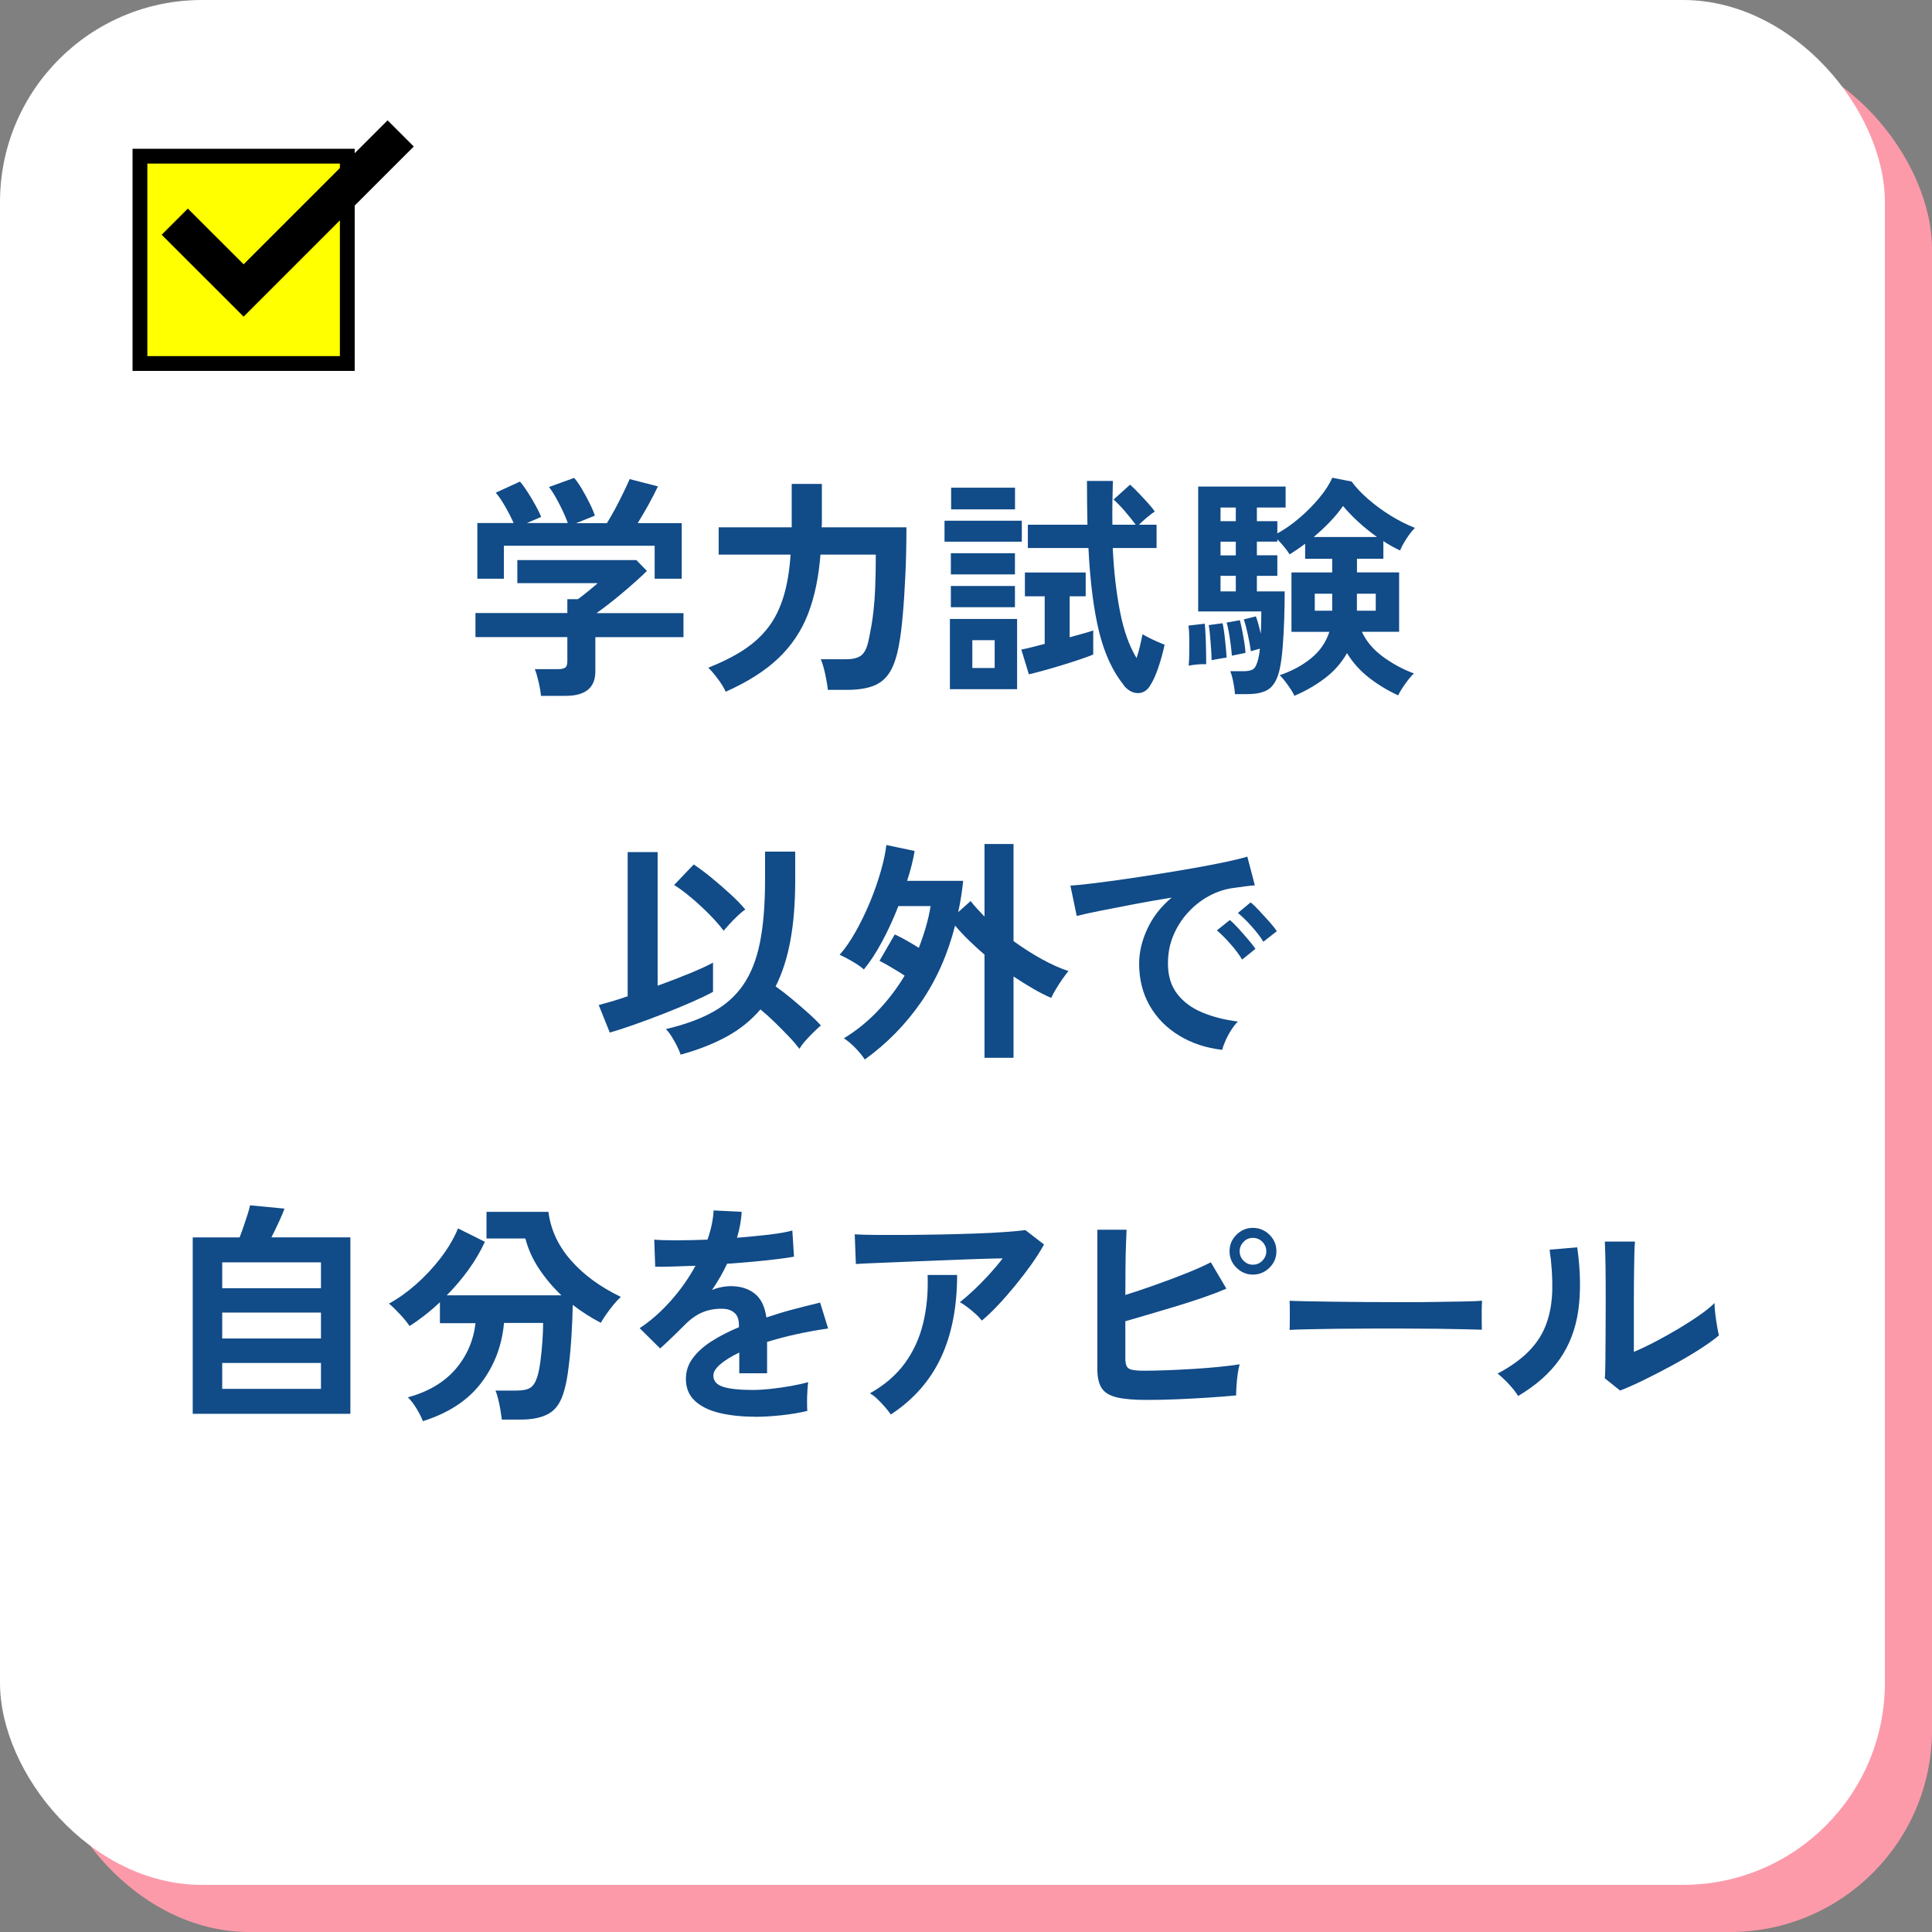
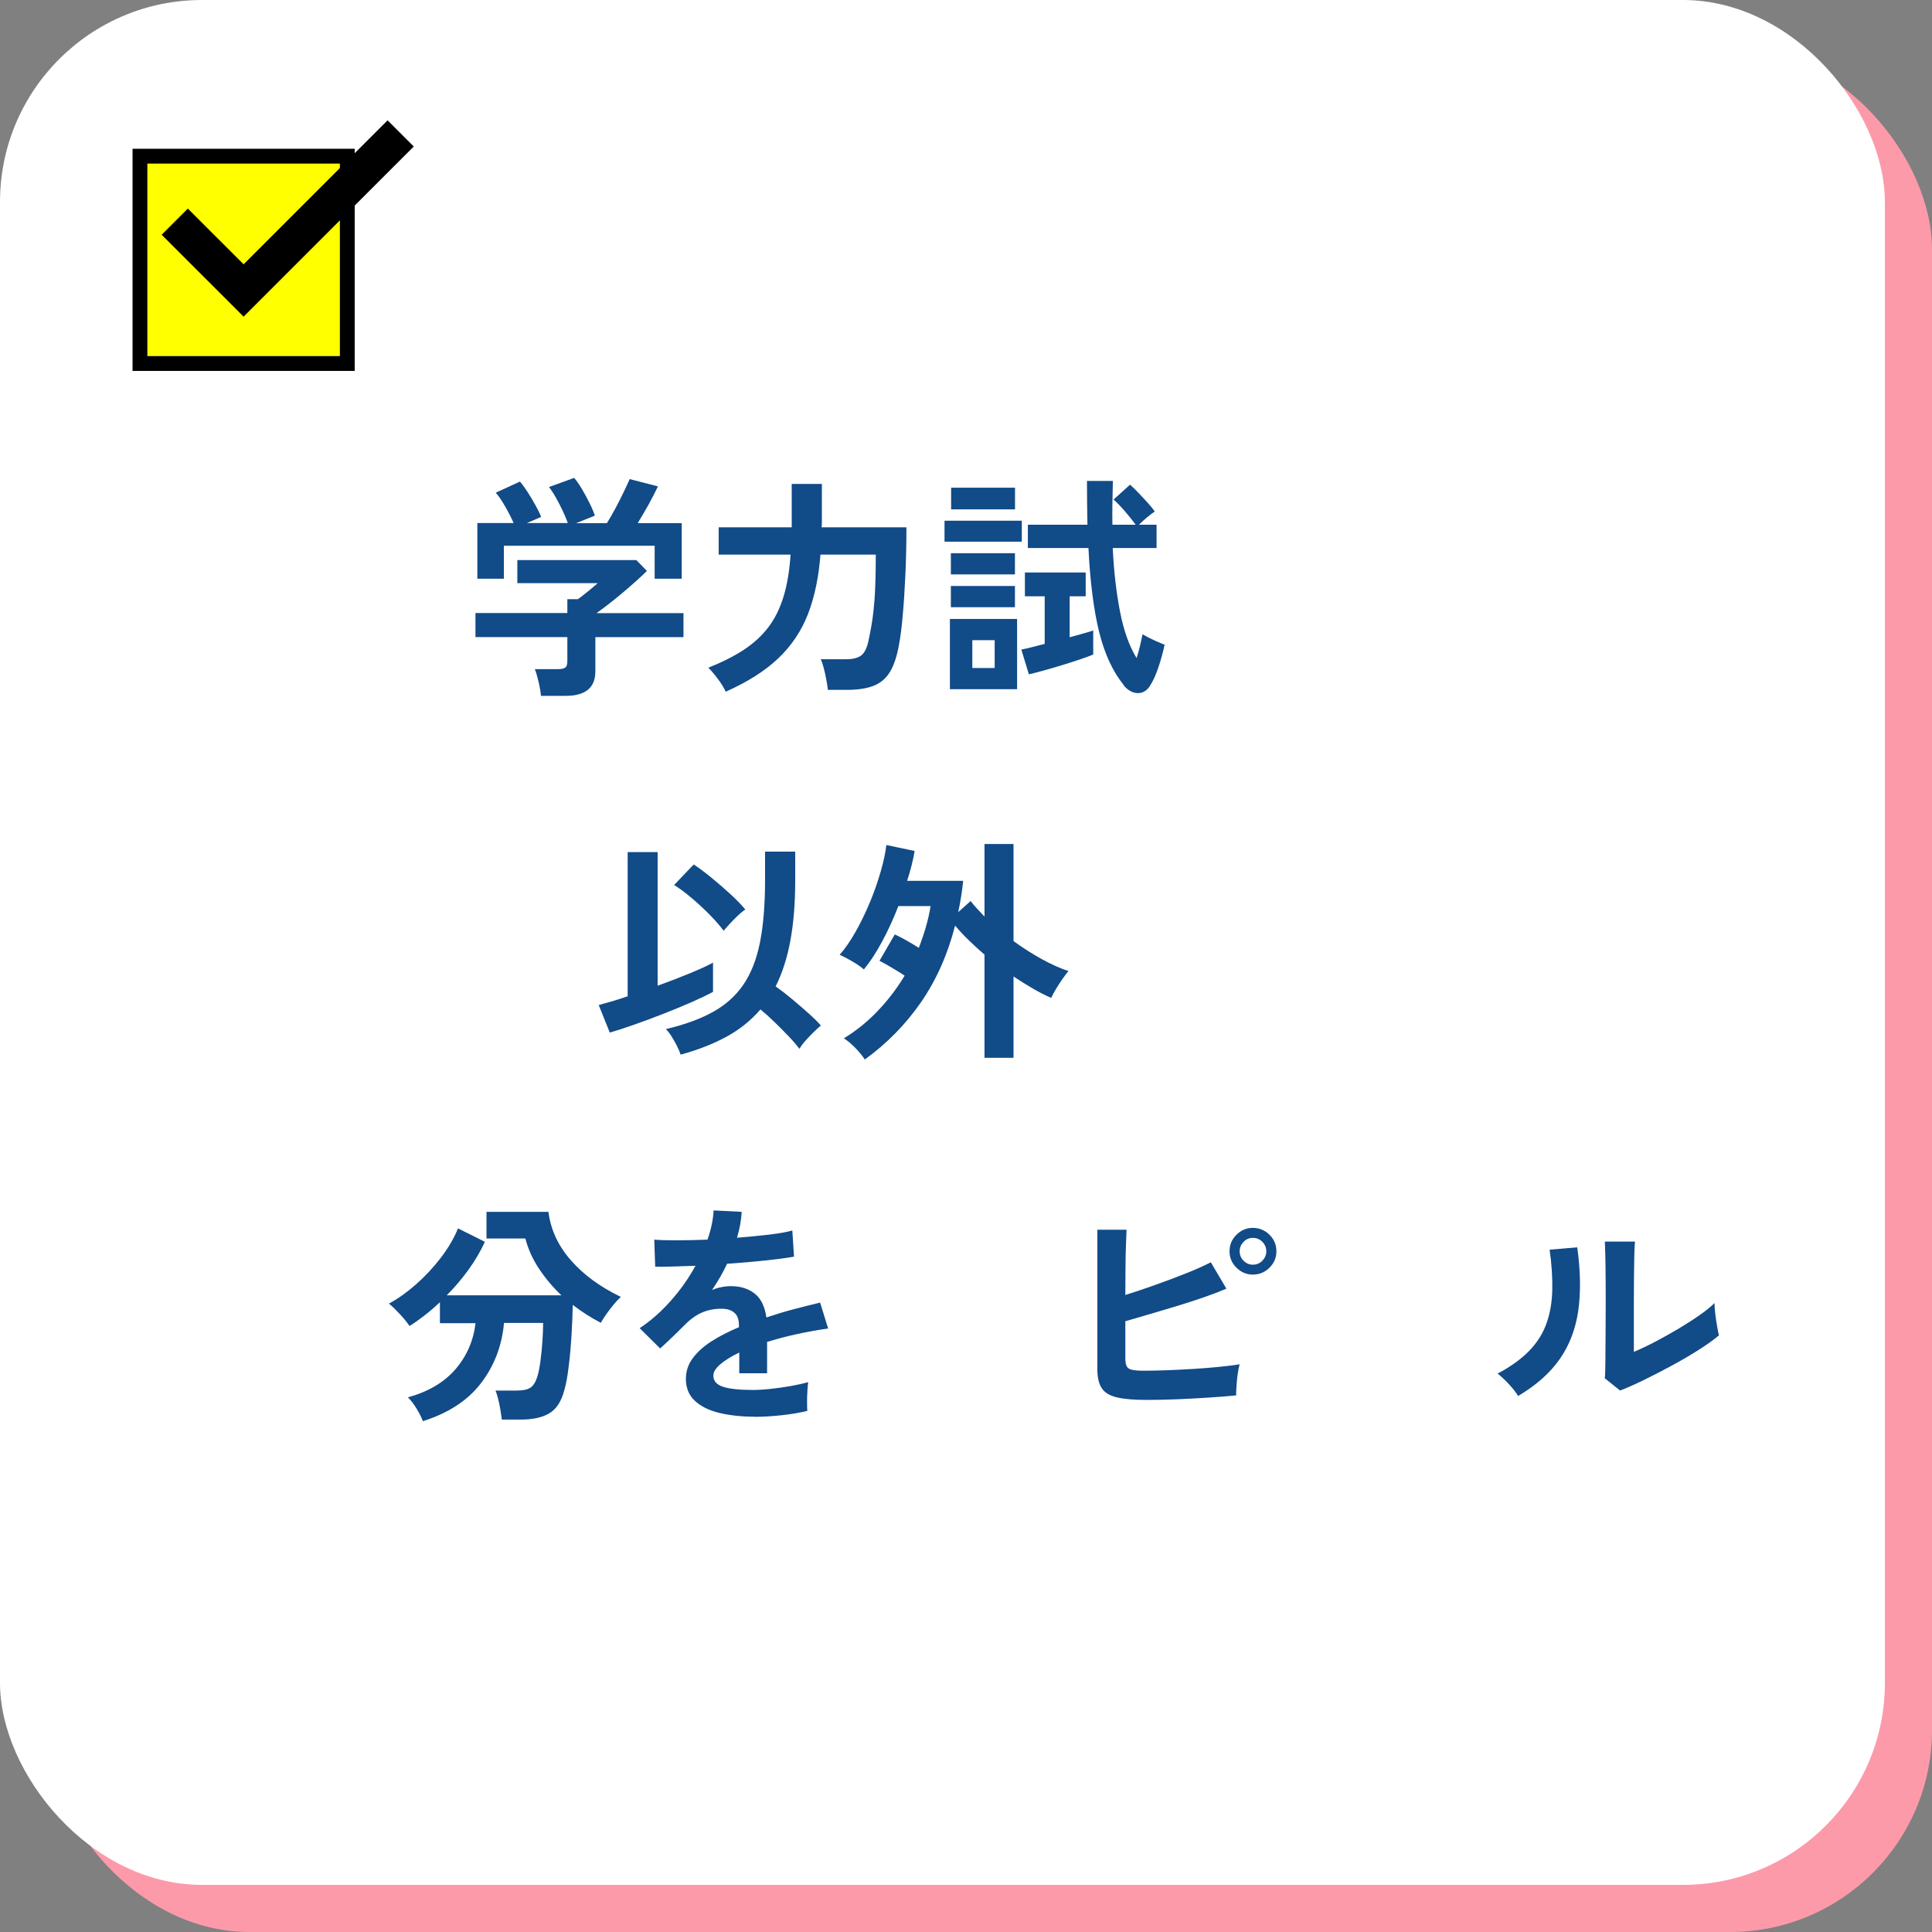
<svg xmlns="http://www.w3.org/2000/svg" id="b" data-name="レイヤー_2" viewBox="0 0 287 287">
  <rect x="0" y="0" width="287" height="287" fill="#808080" stroke="none" />
  <defs>
    <style>
      .d {
        fill: #fc9aaa;
      }

      .e {
        fill: #fff;
      }

      .f {
        fill: #ff0;
      }

      .g {
        fill: none;
        stroke: #000;
        stroke-miterlimit: 10;
        stroke-width: 5.5px;
      }

      .h {
        fill: #114b88;
      }
    </style>
  </defs>
  <g id="c" data-name="レイアウト">
    <g>
      <rect class="d" x="7" y="7" width="280" height="280" rx="30" ry="30" />
      <rect class="e" y="0" width="280" height="280" rx="30" ry="30" />
      <g>
        <path class="h" d="M80.36,103.36c-.05-.56-.16-1.24-.35-2.05-.19-.8-.37-1.44-.56-1.91h3.5c.47,0,.8-.08,1.02-.23.21-.15.31-.46.31-.93v-3.6h-13.65v-3.57h13.65v-2.06h1.57c.35-.26.81-.61,1.38-1.07.57-.46,1.09-.89,1.56-1.31h-11.94v-3.43h17.68l1.57,1.61c-.44.44-.99.96-1.64,1.54-.65.58-1.34,1.18-2.07,1.79-.72.61-1.42,1.17-2.08,1.68-.66.51-1.23.93-1.7,1.26h12.92v3.57h-13.09v5.08c0,2.43-1.47,3.64-4.41,3.64h-3.68ZM70.91,85.96v-8.26h5.39c-.33-.75-.74-1.56-1.24-2.43-.5-.88-.97-1.57-1.42-2.08l3.6-1.65c.35.4.73.92,1.14,1.56.41.64.8,1.3,1.17,1.96.37.67.65,1.24.84,1.73l-2.13.91h6.09c-.19-.54-.44-1.14-.75-1.8s-.65-1.31-1-1.94c-.35-.63-.7-1.17-1.05-1.61l3.74-1.36c.35.4.73.94,1.14,1.63.41.69.79,1.39,1.15,2.12.36.72.62,1.34.79,1.86l-2.8,1.12h4.58c.4-.63.81-1.35,1.24-2.15.43-.81.84-1.6,1.22-2.4.39-.79.69-1.46.93-2l4.2,1.08c-.4.84-.88,1.76-1.43,2.77-.56,1-1.09,1.9-1.58,2.69h6.54v8.26h-4.02v-4.9h-22.4v4.9h-3.96Z" />
        <path class="h" d="M107.81,102.76c-.28-.61-.68-1.26-1.21-1.96-.53-.7-.99-1.24-1.38-1.61,2.05-.82,3.81-1.7,5.27-2.66,1.46-.96,2.67-2.07,3.64-3.34.97-1.27,1.72-2.79,2.26-4.55.54-1.76.89-3.84,1.05-6.25h-10.68v-4.06h10.85v-6.44h4.48v5.88c0,.09,0,.19-.02.28-.01.09-.02.19-.02.28h12.6c0,2.52-.05,4.9-.16,7.14-.1,2.24-.23,4.22-.39,5.95-.15,1.73-.32,3.09-.51,4.09-.3,1.82-.75,3.23-1.35,4.24-.59,1-1.41,1.71-2.45,2.12-1.04.41-2.38.61-4.01.61h-2.8c-.05-.44-.12-.95-.23-1.52-.1-.57-.23-1.13-.37-1.68-.14-.55-.29-1-.46-1.35h3.78c1.03,0,1.79-.2,2.29-.61.5-.41.87-1.24,1.1-2.5.12-.56.23-1.17.35-1.82.12-.65.23-1.44.33-2.36.1-.92.19-2.05.24-3.4.06-1.34.09-2.96.09-4.85h-8.22c-.26,3.34-.87,6.27-1.84,8.79s-2.44,4.72-4.41,6.6c-1.97,1.88-4.59,3.54-7.86,4.99Z" />
        <path class="h" d="M140.31,80.47v-3.12h11.48v3.12h-11.48ZM141.11,102.38v-10.43h9.98v10.43h-9.98ZM141.25,85.33v-3.15h9.52v3.15h-9.52ZM141.25,90.2v-3.15h9.52v3.15h-9.52ZM141.29,75.67v-3.22h9.49v3.22h-9.49ZM144.44,99.23h3.32v-4.13h-3.32v4.13ZM152.84,100.17l-1.12-3.68c.4-.07.89-.18,1.49-.33.6-.15,1.25-.32,1.98-.51v-7.07h-2.94v-3.54h9.03v3.54h-2.38v6.09c.68-.19,1.32-.37,1.94-.54.62-.17,1.14-.33,1.56-.47v3.57c-.56.23-1.26.49-2.1.77-.84.28-1.72.56-2.64.84-.92.28-1.8.54-2.64.77-.84.23-1.56.42-2.17.56ZM166.94,101.78c-1.63-2.01-2.85-4.64-3.66-7.89-.8-3.25-1.34-7.41-1.59-12.48h-9v-3.46h8.85c-.02-1.03-.04-2.08-.05-3.17-.01-1.08-.02-2.2-.02-3.34h3.85c-.02,1.1-.05,2.19-.07,3.29-.02,1.1-.02,2.17,0,3.22h3.46c-.44-.61-.98-1.28-1.61-2.01-.63-.73-1.19-1.31-1.68-1.73l2.45-2.21c.4.35.83.77,1.29,1.26.47.49.92.97,1.35,1.45.43.48.78.9,1.03,1.28-.3.19-.68.47-1.14.86-.46.39-.86.75-1.21,1.1h2.62v3.46h-6.51c.16,3.43.52,6.56,1.07,9.4.55,2.84,1.37,5.15,2.47,6.95.19-.58.36-1.19.51-1.82.15-.63.27-1.2.37-1.72.28.16.64.36,1.08.58.44.22.88.42,1.29.6.42.17.72.3.91.37-.21,1.03-.5,2.09-.86,3.19-.36,1.1-.75,2-1.17,2.69-.47.86-1.1,1.3-1.89,1.31-.79.01-1.52-.38-2.17-1.17Z" />
-         <path class="h" d="M176.58,98.88c.05-.51.08-1.14.09-1.87s.01-1.47,0-2.21-.05-1.36-.12-1.87l2.42-.28c.05.49.09,1.1.12,1.84.04.73.06,1.48.07,2.22.01.75.02,1.4.02,1.96-.37-.02-.8-.01-1.28.03-.48.05-.92.1-1.31.18ZM192.3,103.39c-.12-.28-.3-.61-.56-1-.26-.39-.53-.77-.82-1.16-.29-.38-.57-.69-.82-.93,1.8-.61,3.35-1.44,4.65-2.5,1.31-1.06,2.22-2.37,2.73-3.94h-5.63v-8.82h6.05v-2.03h-4.02v-2.24c-.4.3-.79.59-1.19.86-.4.27-.77.51-1.12.72-.16-.28-.42-.64-.77-1.07-.35-.43-.7-.82-1.05-1.17v.35h-3.04v2.03h3.04v3.05h-3.04v2.31h4.13c0,1.33-.02,2.72-.07,4.18-.05,1.46-.12,2.83-.23,4.13-.1,1.3-.25,2.38-.44,3.24-.3,1.38-.81,2.34-1.52,2.89s-1.81.82-3.31.82h-1.82c-.02-.47-.1-1.06-.24-1.77-.14-.71-.29-1.25-.46-1.63h1.92c.7,0,1.2-.1,1.5-.31s.55-.71.74-1.5c.05-.19.09-.41.14-.68.05-.27.08-.55.1-.86-.23.07-.48.14-.75.21-.27.07-.46.13-.58.17-.09-.68-.24-1.48-.44-2.42-.2-.93-.4-1.7-.61-2.31l1.79-.45c.12.3.24.69.37,1.15.13.47.25.94.37,1.44.02-.58.04-1.16.05-1.73.01-.57.02-1.1.02-1.59h-9.38v-18.55h12.99v3.11h-4.27v2.03h3.04v1.82c1.07-.58,2.15-1.34,3.24-2.26,1.08-.92,2.07-1.91,2.96-2.98.89-1.06,1.54-2.07,1.96-3.03l2.87.56c.63.86,1.45,1.74,2.47,2.62,1.02.89,2.13,1.7,3.34,2.45,1.21.75,2.42,1.35,3.6,1.82-.44.44-.88,1-1.31,1.68-.43.68-.73,1.24-.89,1.68-.4-.19-.81-.4-1.23-.63s-.84-.49-1.26-.77v2.62h-3.92v2.03h6.26v8.82h-5.53c.65,1.42,1.7,2.66,3.13,3.71,1.44,1.05,2.97,1.88,4.6,2.48-.26.23-.54.55-.86.96-.31.41-.61.82-.88,1.24-.27.42-.47.77-.61,1.05-1.49-.68-2.91-1.53-4.25-2.56-1.34-1.03-2.46-2.26-3.34-3.71-.84,1.47-1.94,2.72-3.31,3.75-1.36,1.03-2.86,1.89-4.5,2.59ZM179.98,98.07c0-.42-.02-.97-.07-1.66-.05-.69-.1-1.36-.16-2.03-.06-.67-.12-1.17-.19-1.52l2.06-.28c.09.42.18.95.26,1.59.08.64.15,1.28.21,1.91.06.63.1,1.17.12,1.61-.23.02-.6.08-1.09.17-.49.09-.88.16-1.15.21ZM181.31,77.42h2.27v-2.03h-2.27v2.03ZM181.31,82.5h2.27v-2.03h-2.27v2.03ZM181.31,87.85h2.27v-2.31h-2.27v2.31ZM182.99,97.41c-.02-.44-.08-.98-.16-1.61-.08-.63-.17-1.25-.28-1.85-.11-.61-.22-1.1-.33-1.47l1.96-.35c.12.42.23.93.35,1.54.12.61.22,1.21.32,1.8.09.59.15,1.1.17,1.52-.12.02-.31.06-.6.12-.28.06-.56.12-.84.17-.28.06-.48.1-.59.12ZM195.13,79.77h9.42c-.98-.7-1.91-1.46-2.8-2.27-.89-.82-1.63-1.6-2.24-2.34-.51.75-1.15,1.52-1.92,2.33-.77.81-1.59,1.57-2.45,2.29ZM195.31,90.72h2.59v-2.52h-2.59v2.52ZM201.57,90.72h2.8v-2.52h-2.8v2.52Z" />
        <path class="h" d="M90.59,153.4l-1.65-4.1c.47-.12,1.07-.29,1.82-.51.75-.22,1.58-.48,2.48-.79v-21.42h4.45v19.85c1.68-.61,3.27-1.22,4.78-1.84,1.5-.62,2.65-1.15,3.45-1.59v4.34c-.86.47-1.95.99-3.25,1.56-1.31.57-2.69,1.14-4.15,1.71-1.46.57-2.88,1.1-4.27,1.59-1.39.49-2.61.89-3.66,1.19ZM101.12,156.69c-.12-.37-.3-.8-.54-1.28-.24-.48-.51-.95-.8-1.42-.29-.47-.58-.84-.86-1.12,2.78-.65,5.1-1.5,6.98-2.54,1.88-1.04,3.39-2.39,4.53-4.06,1.14-1.67,1.97-3.77,2.47-6.3.5-2.53.75-5.62.75-9.26v-4.2h4.48v4.2c0,3.43-.24,6.44-.72,9.03-.48,2.59-1.21,4.85-2.19,6.79.77.54,1.59,1.17,2.45,1.89.86.72,1.68,1.43,2.45,2.12.77.69,1.38,1.29,1.82,1.8-.28.23-.64.56-1.07.98-.43.42-.84.85-1.23,1.29-.39.44-.68.84-.89,1.19-.4-.54-.92-1.15-1.58-1.84s-1.35-1.39-2.08-2.1c-.73-.71-1.44-1.35-2.12-1.91-1.4,1.63-3.09,2.99-5.06,4.06-1.97,1.07-4.24,1.96-6.81,2.66ZM107.49,138.25c-.54-.72-1.23-1.52-2.08-2.38-.85-.86-1.74-1.69-2.68-2.48-.93-.79-1.8-1.44-2.59-1.92l2.91-3.05c.82.54,1.71,1.2,2.68,2,.97.79,1.9,1.6,2.8,2.43.9.83,1.63,1.58,2.19,2.26-.33.21-.71.52-1.14.93-.43.41-.83.82-1.21,1.23-.37.41-.67.74-.88,1Z" />
        <path class="h" d="M128.47,157.39c-.37-.56-.84-1.13-1.4-1.71-.56-.58-1.13-1.06-1.71-1.44,1.87-1.14,3.56-2.51,5.07-4.11,1.52-1.6,2.83-3.33,3.96-5.2-.65-.42-1.32-.83-2.01-1.24-.69-.41-1.27-.73-1.73-.96l2.27-3.92c.51.23,1.09.53,1.73.89.64.36,1.25.73,1.84,1.1.4-1.03.75-2.06,1.05-3.1.3-1.04.54-2.07.7-3.1h-4.79c-.72,1.87-1.53,3.63-2.42,5.28-.89,1.66-1.79,3.03-2.7,4.13-.42-.37-.99-.77-1.71-1.19-.72-.42-1.35-.75-1.89-.98.82-.93,1.62-2.09,2.4-3.48.78-1.39,1.49-2.86,2.14-4.43.64-1.56,1.17-3.09,1.59-4.57s.69-2.76.81-3.83l4.2.88c-.23,1.4-.61,2.88-1.12,4.44h8.33c-.16,1.59-.41,3.14-.74,4.65l1.85-1.65c.3.4.63.78.98,1.16.35.37.71.76,1.08,1.15v-10.78h4.31v14.42c1.38,1,2.78,1.9,4.2,2.68,1.42.78,2.74,1.37,3.96,1.77-.23.28-.53.67-.88,1.17-.35.5-.68,1.01-1,1.54-.31.52-.54.95-.68,1.28-.86-.37-1.77-.83-2.71-1.38-.95-.55-1.91-1.15-2.89-1.8v12.08h-4.31v-15.33c-.82-.7-1.6-1.41-2.34-2.14-.75-.72-1.42-1.45-2.03-2.17-1.1,4.29-2.79,8.09-5.07,11.39-2.29,3.3-5.06,6.13-8.33,8.49Z" />
-         <path class="h" d="M181.58,155.96c-2.43-.28-4.57-.99-6.44-2.14-1.87-1.14-3.32-2.62-4.36-4.44-1.04-1.82-1.56-3.9-1.56-6.23,0-1.68.4-3.4,1.21-5.15.8-1.75,2.01-3.3,3.62-4.66-1.87.3-3.73.63-5.58.98s-3.54.68-5.04.98c-1.51.3-2.67.56-3.48.77l-.94-4.51c.77-.05,1.84-.15,3.2-.32,1.36-.16,2.9-.37,4.62-.61,1.71-.25,3.49-.51,5.32-.81,1.83-.29,3.6-.59,5.32-.89,1.72-.3,3.26-.6,4.62-.89,1.37-.29,2.43-.55,3.2-.79l1.12,4.27c-.37.02-.82.07-1.35.14-.52.07-1.11.15-1.77.24-1.28.16-2.51.56-3.67,1.19-1.17.63-2.21,1.45-3.13,2.45-.92,1-1.65,2.15-2.19,3.43-.54,1.28-.8,2.67-.8,4.17,0,1.8.45,3.29,1.36,4.48s2.15,2.12,3.73,2.78,3.34,1.11,5.3,1.35c-.35.35-.69.79-1.02,1.31-.33.52-.61,1.05-.84,1.58-.23.52-.39.96-.46,1.31ZM184.52,142.55c-.44-.75-1.03-1.53-1.75-2.34-.72-.82-1.39-1.48-2-2l1.92-1.54c.35.28.77.69,1.26,1.23.49.54.97,1.08,1.45,1.65.48.56.85,1.03,1.1,1.4l-2,1.61ZM187.67,139.89c-.44-.72-1.03-1.49-1.77-2.31s-1.41-1.47-2.01-1.96l1.89-1.57c.35.28.78.69,1.28,1.23.5.54,1,1.08,1.49,1.63.49.55.86,1.02,1.12,1.42l-2,1.57Z" />
-         <path class="h" d="M28.63,210.03v-26.21h6.96c.21-.54.43-1.13.65-1.79.22-.65.42-1.26.6-1.82.17-.56.27-.95.3-1.16l5.11.49c-.14.44-.4,1.08-.79,1.91-.39.83-.76,1.62-1.14,2.36h11.73v26.21h-23.42ZM33.01,191.37h14.67v-3.85h-14.67v3.85ZM33.01,198.83h14.67v-3.85h-14.67v3.85ZM33.01,206.32h14.67v-3.85h-14.67v3.85Z" />
        <path class="h" d="M62.83,211.15c-.16-.47-.46-1.07-.89-1.8-.43-.73-.88-1.32-1.35-1.77,3.03-.84,5.39-2.23,7.07-4.18s2.67-4.23,2.98-6.84h-5.29v-3.11c-.75.7-1.5,1.35-2.26,1.94-.76.59-1.51,1.13-2.26,1.59-.3-.47-.75-1.03-1.35-1.68-.6-.65-1.16-1.2-1.7-1.65,1.33-.72,2.67-1.67,4.01-2.85s2.57-2.49,3.68-3.94c1.11-1.45,1.97-2.91,2.57-4.38l3.99,1.99c-.65,1.42-1.47,2.81-2.45,4.17-.98,1.35-2.05,2.61-3.22,3.78h17.04c-1.26-1.19-2.36-2.5-3.31-3.92s-1.63-2.93-2.05-4.52h-5.77v-3.96h9.2c.33,2.64,1.44,5.03,3.33,7.19,1.89,2.16,4.36,3.97,7.42,5.44-.33.3-.68.69-1.07,1.15-.38.47-.75.94-1.08,1.42-.34.48-.61.9-.82,1.28-.72-.37-1.43-.78-2.12-1.22-.69-.44-1.37-.92-2.05-1.44-.02,1.47-.09,3.02-.19,4.64-.1,1.62-.24,3.15-.42,4.58-.17,1.44-.39,2.6-.65,3.48-.44,1.66-1.18,2.79-2.22,3.41-1.04.62-2.46.93-4.25.93h-2.8c-.05-.4-.12-.87-.21-1.42-.09-.55-.2-1.08-.33-1.61-.13-.53-.26-.95-.4-1.28h3.12c.93,0,1.62-.14,2.05-.42.43-.28.78-.82,1.03-1.61.19-.58.34-1.36.47-2.33.13-.97.23-1.97.3-3.01.07-1.04.1-1.93.1-2.68h-5.81c-.3,3.38-1.44,6.36-3.41,8.94-1.97,2.58-4.85,4.46-8.63,5.65Z" />
        <path class="h" d="M112.04,210.45c-1.91,0-3.64-.19-5.18-.56-1.54-.37-2.75-.97-3.64-1.8-.89-.83-1.33-1.92-1.33-3.27,0-1.12.34-2.14,1.02-3.06s1.61-1.76,2.8-2.52c1.19-.76,2.54-1.45,4.06-2.08v-.28c0-.82-.2-1.42-.61-1.8-.41-.39-.93-.6-1.56-.65-1.07-.07-2.1.08-3.08.45-.98.37-1.95,1.05-2.9,2.03-.28.28-.64.64-1.08,1.07-.44.43-.89.86-1.33,1.28-.44.42-.83.77-1.15,1.05l-3.04-3.01c1.63-1.07,3.17-2.43,4.62-4.06,1.45-1.63,2.67-3.37,3.68-5.21-1.31.05-2.5.09-3.57.12s-1.88.04-2.42.02l-.14-4.02c.79.07,1.9.1,3.31.1s2.95-.04,4.6-.1c.54-1.54.84-2.99.91-4.34l4.17.21c-.07,1.24-.3,2.52-.7,3.85,1.73-.14,3.33-.3,4.81-.47,1.48-.18,2.62-.38,3.41-.61l.25,3.89c-.65.12-1.5.24-2.56.37-1.05.13-2.21.25-3.48.37-1.27.12-2.57.22-3.9.31-.3.65-.65,1.31-1.03,1.98-.38.67-.79,1.3-1.21,1.91.93-.37,1.88-.56,2.83-.56,1.38,0,2.54.36,3.48,1.08.94.72,1.53,1.91,1.77,3.57,1.31-.44,2.64-.85,4.01-1.21,1.36-.36,2.69-.69,3.97-1l1.19,3.85c-1.63.23-3.22.52-4.76.86-1.54.34-2.98.72-4.31,1.14v4.65h-4.13v-3.08c-1.17.56-2.1,1.14-2.8,1.73-.7.59-1.05,1.16-1.05,1.7,0,.79.48,1.35,1.44,1.66.96.31,2.42.47,4.38.47.79,0,1.69-.05,2.68-.16.99-.1,1.98-.25,2.98-.42.99-.18,1.86-.37,2.61-.58-.05.3-.09.74-.12,1.31-.04.57-.05,1.14-.05,1.7s.01.98.04,1.26c-1.14.28-2.43.5-3.85.65-1.42.15-2.75.23-3.99.23Z" />
-         <path class="h" d="M145.85,196.17c-.21-.28-.51-.6-.89-.95-.39-.35-.79-.69-1.21-1.01-.42-.33-.81-.58-1.16-.77.63-.49,1.32-1.09,2.06-1.79.75-.7,1.49-1.46,2.24-2.27.75-.82,1.44-1.63,2.06-2.45-1.28.02-2.76.06-4.43.12-1.67.06-3.38.12-5.15.19-1.76.07-3.46.14-5.09.21-1.63.07-3.08.13-4.34.18-1.26.05-2.19.09-2.8.14l-.17-4.41c.77.05,1.83.08,3.17.09,1.34.01,2.85.01,4.52,0,1.67-.01,3.39-.04,5.16-.07,1.77-.04,3.48-.08,5.13-.14,1.65-.06,3.11-.13,4.41-.23,1.29-.09,2.28-.19,2.96-.28l2.77,2.14c-.51.93-1.14,1.92-1.89,2.98-.75,1.05-1.55,2.09-2.4,3.13-.85,1.04-1.7,2.01-2.55,2.91-.85.9-1.65,1.66-2.4,2.29ZM132.34,210.13c-.21-.3-.49-.66-.84-1.07-.35-.41-.72-.81-1.12-1.19-.4-.39-.78-.68-1.16-.89,2.17-1.21,3.9-2.7,5.18-4.45,1.28-1.75,2.19-3.73,2.73-5.95.54-2.22.76-4.61.67-7.18h4.38c0,4.76-.8,8.85-2.4,12.27-1.6,3.42-4.08,6.24-7.44,8.45Z" />
        <path class="h" d="M170.36,207.96c-1.87,0-3.34-.12-4.41-.37s-1.83-.69-2.27-1.35c-.44-.65-.67-1.61-.67-2.87v-20.69h4.34c-.02.56-.05,1.35-.09,2.36s-.06,2.16-.07,3.43c-.01,1.27-.02,2.57-.02,3.9,1.4-.44,2.89-.94,4.46-1.5,1.58-.56,3.09-1.13,4.55-1.71,1.46-.58,2.69-1.13,3.69-1.65l2.31,3.92c-.98.42-2.09.85-3.34,1.28-1.25.43-2.56.86-3.94,1.28-1.38.42-2.73.82-4.06,1.21-1.33.39-2.55.74-3.67,1.07v5.46c0,.54.06.94.19,1.21.13.27.39.45.79.54.4.09.98.14,1.75.14,1,0,2.13-.02,3.4-.07,1.26-.05,2.56-.11,3.88-.19,1.33-.08,2.6-.18,3.82-.3,1.21-.12,2.26-.25,3.15-.39-.12.42-.22.93-.3,1.52-.08.6-.14,1.18-.17,1.75-.04.57-.05,1.02-.05,1.35-1.24.12-2.64.23-4.2.33-1.56.1-3.14.19-4.73.25-1.59.06-3.03.09-4.34.09ZM186.11,189.34c-.93,0-1.74-.34-2.43-1.02-.69-.68-1.03-1.49-1.03-2.45s.34-1.77,1.03-2.45c.69-.68,1.5-1.02,2.43-1.02s1.78.34,2.47,1.02c.69.68,1.03,1.49,1.03,2.45s-.34,1.77-1.03,2.45c-.69.68-1.51,1.02-2.47,1.02ZM186.11,187.87c.56,0,1.03-.2,1.42-.59.38-.4.58-.86.58-1.4s-.19-1-.58-1.4c-.39-.4-.86-.59-1.42-.59s-1,.2-1.38.59c-.38.4-.58.86-.58,1.4s.19,1,.58,1.4c.39.4.85.59,1.38.59Z" />
-         <path class="h" d="M191.57,197.57c.02-.33.03-.77.03-1.33v-1.68c0-.56-.01-1-.03-1.33.44.02,1.23.05,2.36.07,1.13.02,2.48.05,4.06.07,1.57.02,3.26.04,5.06.05,1.8.01,3.59.02,5.39.02s3.49-.01,5.09-.04c1.6-.02,2.98-.05,4.15-.07,1.17-.02,2-.06,2.48-.11-.02.3-.04.74-.05,1.3-.01.56-.01,1.13,0,1.7.01.57.02,1.01.02,1.31-.58-.02-1.44-.05-2.57-.07-1.13-.02-2.45-.05-3.96-.07-1.5-.02-3.1-.03-4.79-.03h-5.13c-1.73,0-3.37.01-4.94.03-1.56.02-2.97.05-4.22.07-1.25.02-2.23.06-2.96.1Z" />
        <path class="h" d="M225.51,207.37c-.3-.51-.76-1.1-1.36-1.75-.61-.65-1.17-1.18-1.68-1.57,1.94-1.03,3.49-2.15,4.67-3.36,1.18-1.21,2.04-2.56,2.57-4.04.54-1.48.83-3.13.88-4.95.05-1.82-.08-3.84-.39-6.06l4.1-.35c.49,3.5.54,6.62.16,9.36-.39,2.74-1.3,5.15-2.75,7.23-1.45,2.08-3.51,3.91-6.2,5.5ZM240.66,206.56l-2.27-1.82c.05-.37.08-1.14.09-2.31.01-1.17.02-2.55.03-4.17.01-1.61.02-3.24.02-4.9,0-2.05-.01-3.84-.03-5.35-.02-1.52-.06-2.71-.1-3.57h4.48c-.05.42-.08,1.09-.1,2.01-.02.92-.04,1.98-.05,3.17-.01,1.19-.02,2.38-.02,3.57v7.63c1-.42,2.08-.93,3.24-1.54,1.15-.61,2.3-1.25,3.43-1.92,1.13-.68,2.16-1.34,3.1-2,.93-.65,1.67-1.25,2.21-1.79,0,.44.04.99.12,1.65.08.65.17,1.28.28,1.87.1.6.19,1.02.26,1.28-.77.65-1.78,1.38-3.03,2.17-1.25.79-2.58,1.57-4.01,2.34-1.42.77-2.81,1.48-4.15,2.14-1.34.65-2.5,1.17-3.48,1.54Z" />
      </g>
      <g>
        <g>
          <rect class="f" x="20.79" y="23.2" width="30.8" height="30.8" />
          <path d="M50.49,24.3v28.6h-28.6v-28.6h28.6M52.69,22.1H19.69v33h33V22.1h0Z" />
        </g>
        <polyline class="g" points="59.52 19.82 36.19 43.15 25.96 32.93" />
      </g>
    </g>
  </g>
</svg>